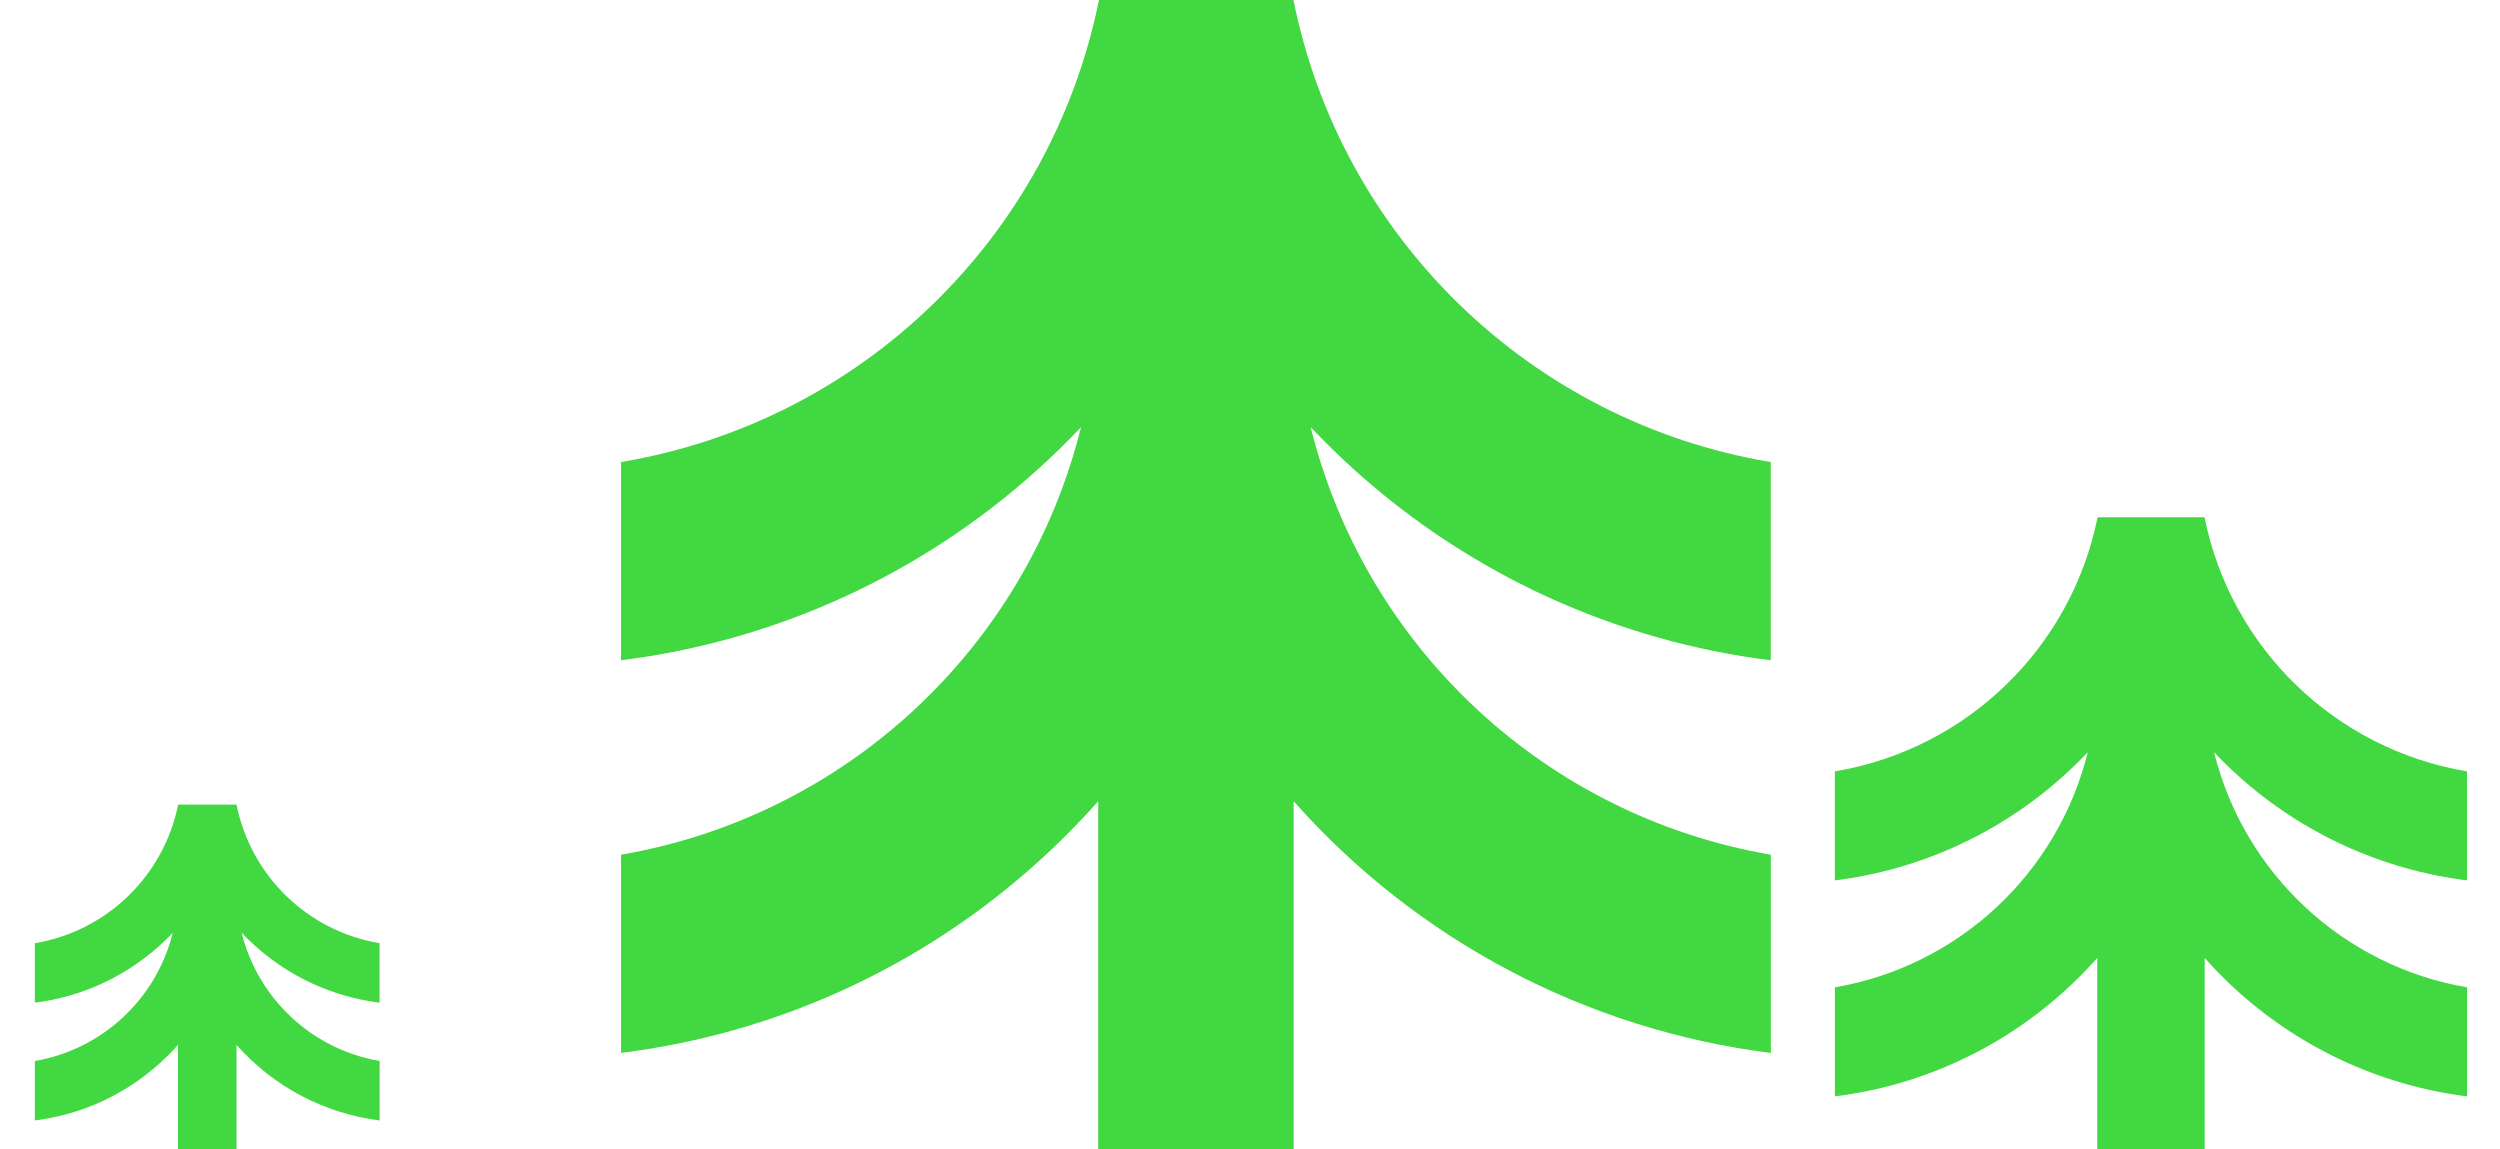
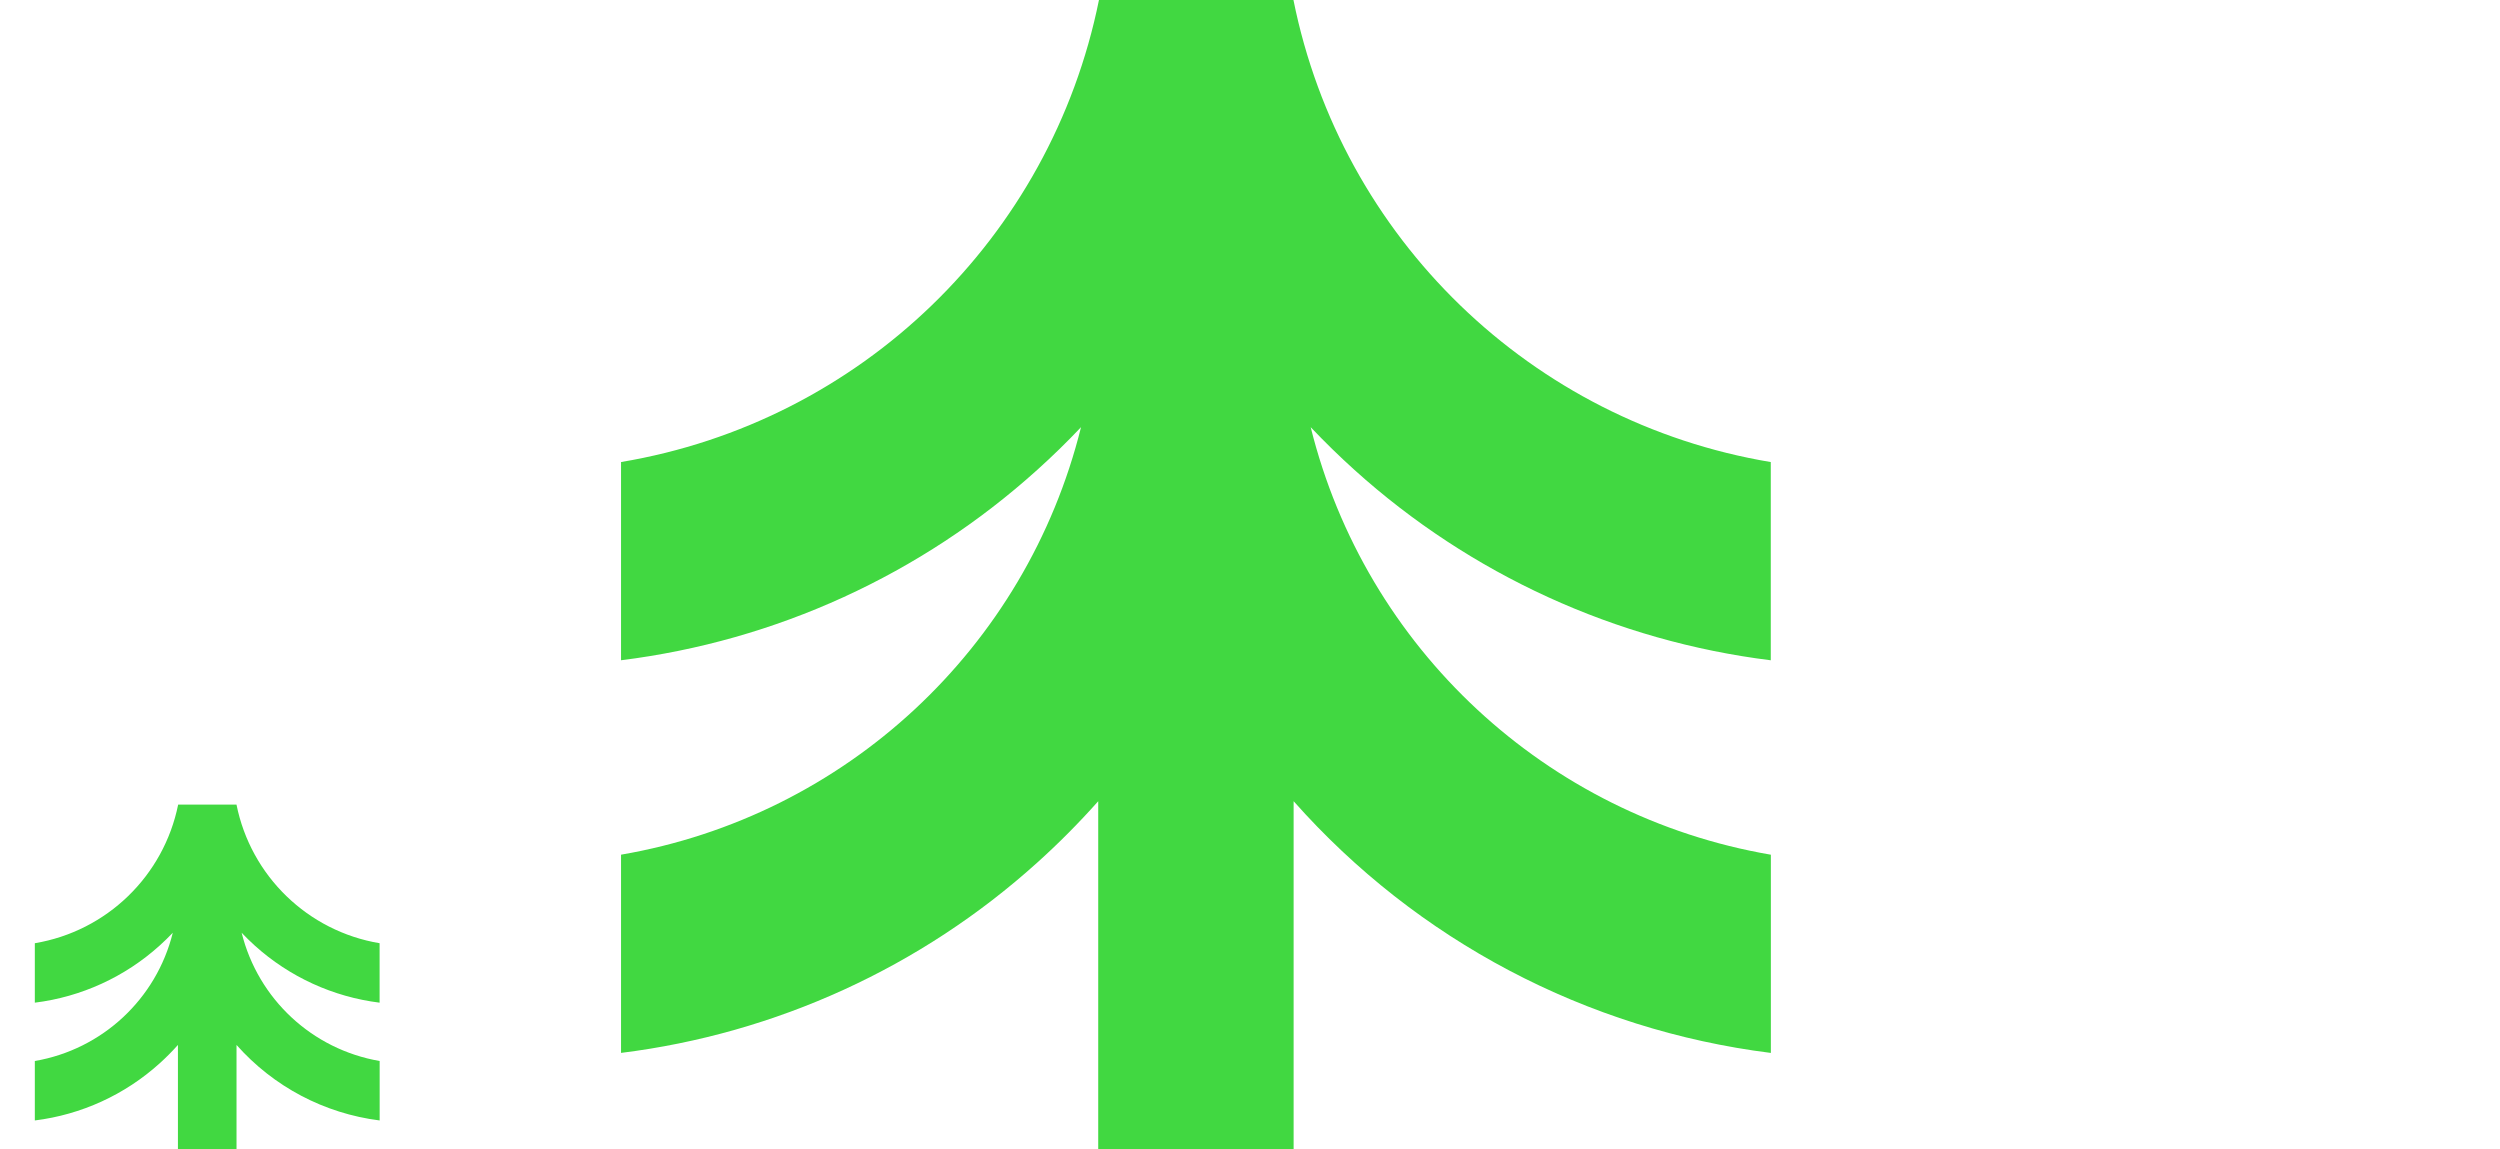
<svg xmlns="http://www.w3.org/2000/svg" version="1.1" id="Layer_1" x="0px" y="0px" viewBox="0 0 87 40" style="enable-background:new 0 0 87 40;" xml:space="preserve">
  <style type="text/css">
	.st0{fill:#41D841;}
</style>
  <path class="st0" d="M38.244,0c-1.676,8.287-8.291,14.682-16.632,16.079v6.898  c5.391-0.672,10.445-2.983,14.479-6.621c0.53-0.476,1.04-0.974,1.529-1.491  c-1.91,7.695-8.191,13.534-16.008,14.878v6.898c5.391-0.671,10.446-2.981,14.48-6.619  c0.748-0.673,1.458-1.388,2.126-2.14V40h6.8V27.881c4.287,4.841,10.191,7.955,16.608,8.761v-6.898  c-7.819-1.342-14.103-7.181-16.014-14.878c0.49,0.517,0.999,1.014,1.528,1.491  c4.035,3.639,9.091,5.95,14.483,6.621v-6.898C53.285,14.684,46.676,8.286,45.012,0H38.244z" />
  <path class="st0" d="M6.2,28c-0.503,2.486-2.486,4.405-4.988,4.824v2.069  c1.617-0.201,3.133-0.895,4.342-1.986c0.159-0.143,0.312-0.292,0.459-0.447  c-0.573,2.309-2.457,4.06-4.801,4.463v2.069c1.617-0.201,3.133-0.894,4.342-1.986  c0.224-0.202,0.437-0.416,0.638-0.642V40h2.039v-3.636c1.286,1.452,3.056,2.386,4.981,2.628v-2.069  c-2.345-0.403-4.229-2.154-4.803-4.463c0.147,0.155,0.3,0.304,0.458,0.447  c1.21,1.092,2.726,1.785,4.343,1.986v-2.069C10.711,32.405,8.729,30.486,8.23,28H6.2z" />
-   <path class="st0" d="M72.997,18c-0.921,4.558-4.558,8.075-9.144,8.844v3.794  c2.964-0.369,5.743-1.641,7.961-3.641c0.291-0.262,0.572-0.536,0.841-0.82  c-1.05,4.232-4.504,7.443-8.801,8.183v3.794c2.964-0.369,5.743-1.64,7.961-3.64  c0.411-0.37,0.802-0.763,1.169-1.177V40h3.739v-6.665c2.357,2.662,5.603,4.375,9.131,4.819v-3.794  c-4.299-0.738-7.754-3.949-8.805-8.183c0.269,0.284,0.549,0.558,0.84,0.82  c2.218,2.001,4.998,3.272,7.963,3.641v-3.794C81.266,26.076,77.633,22.557,76.718,18H72.997z" />
</svg>